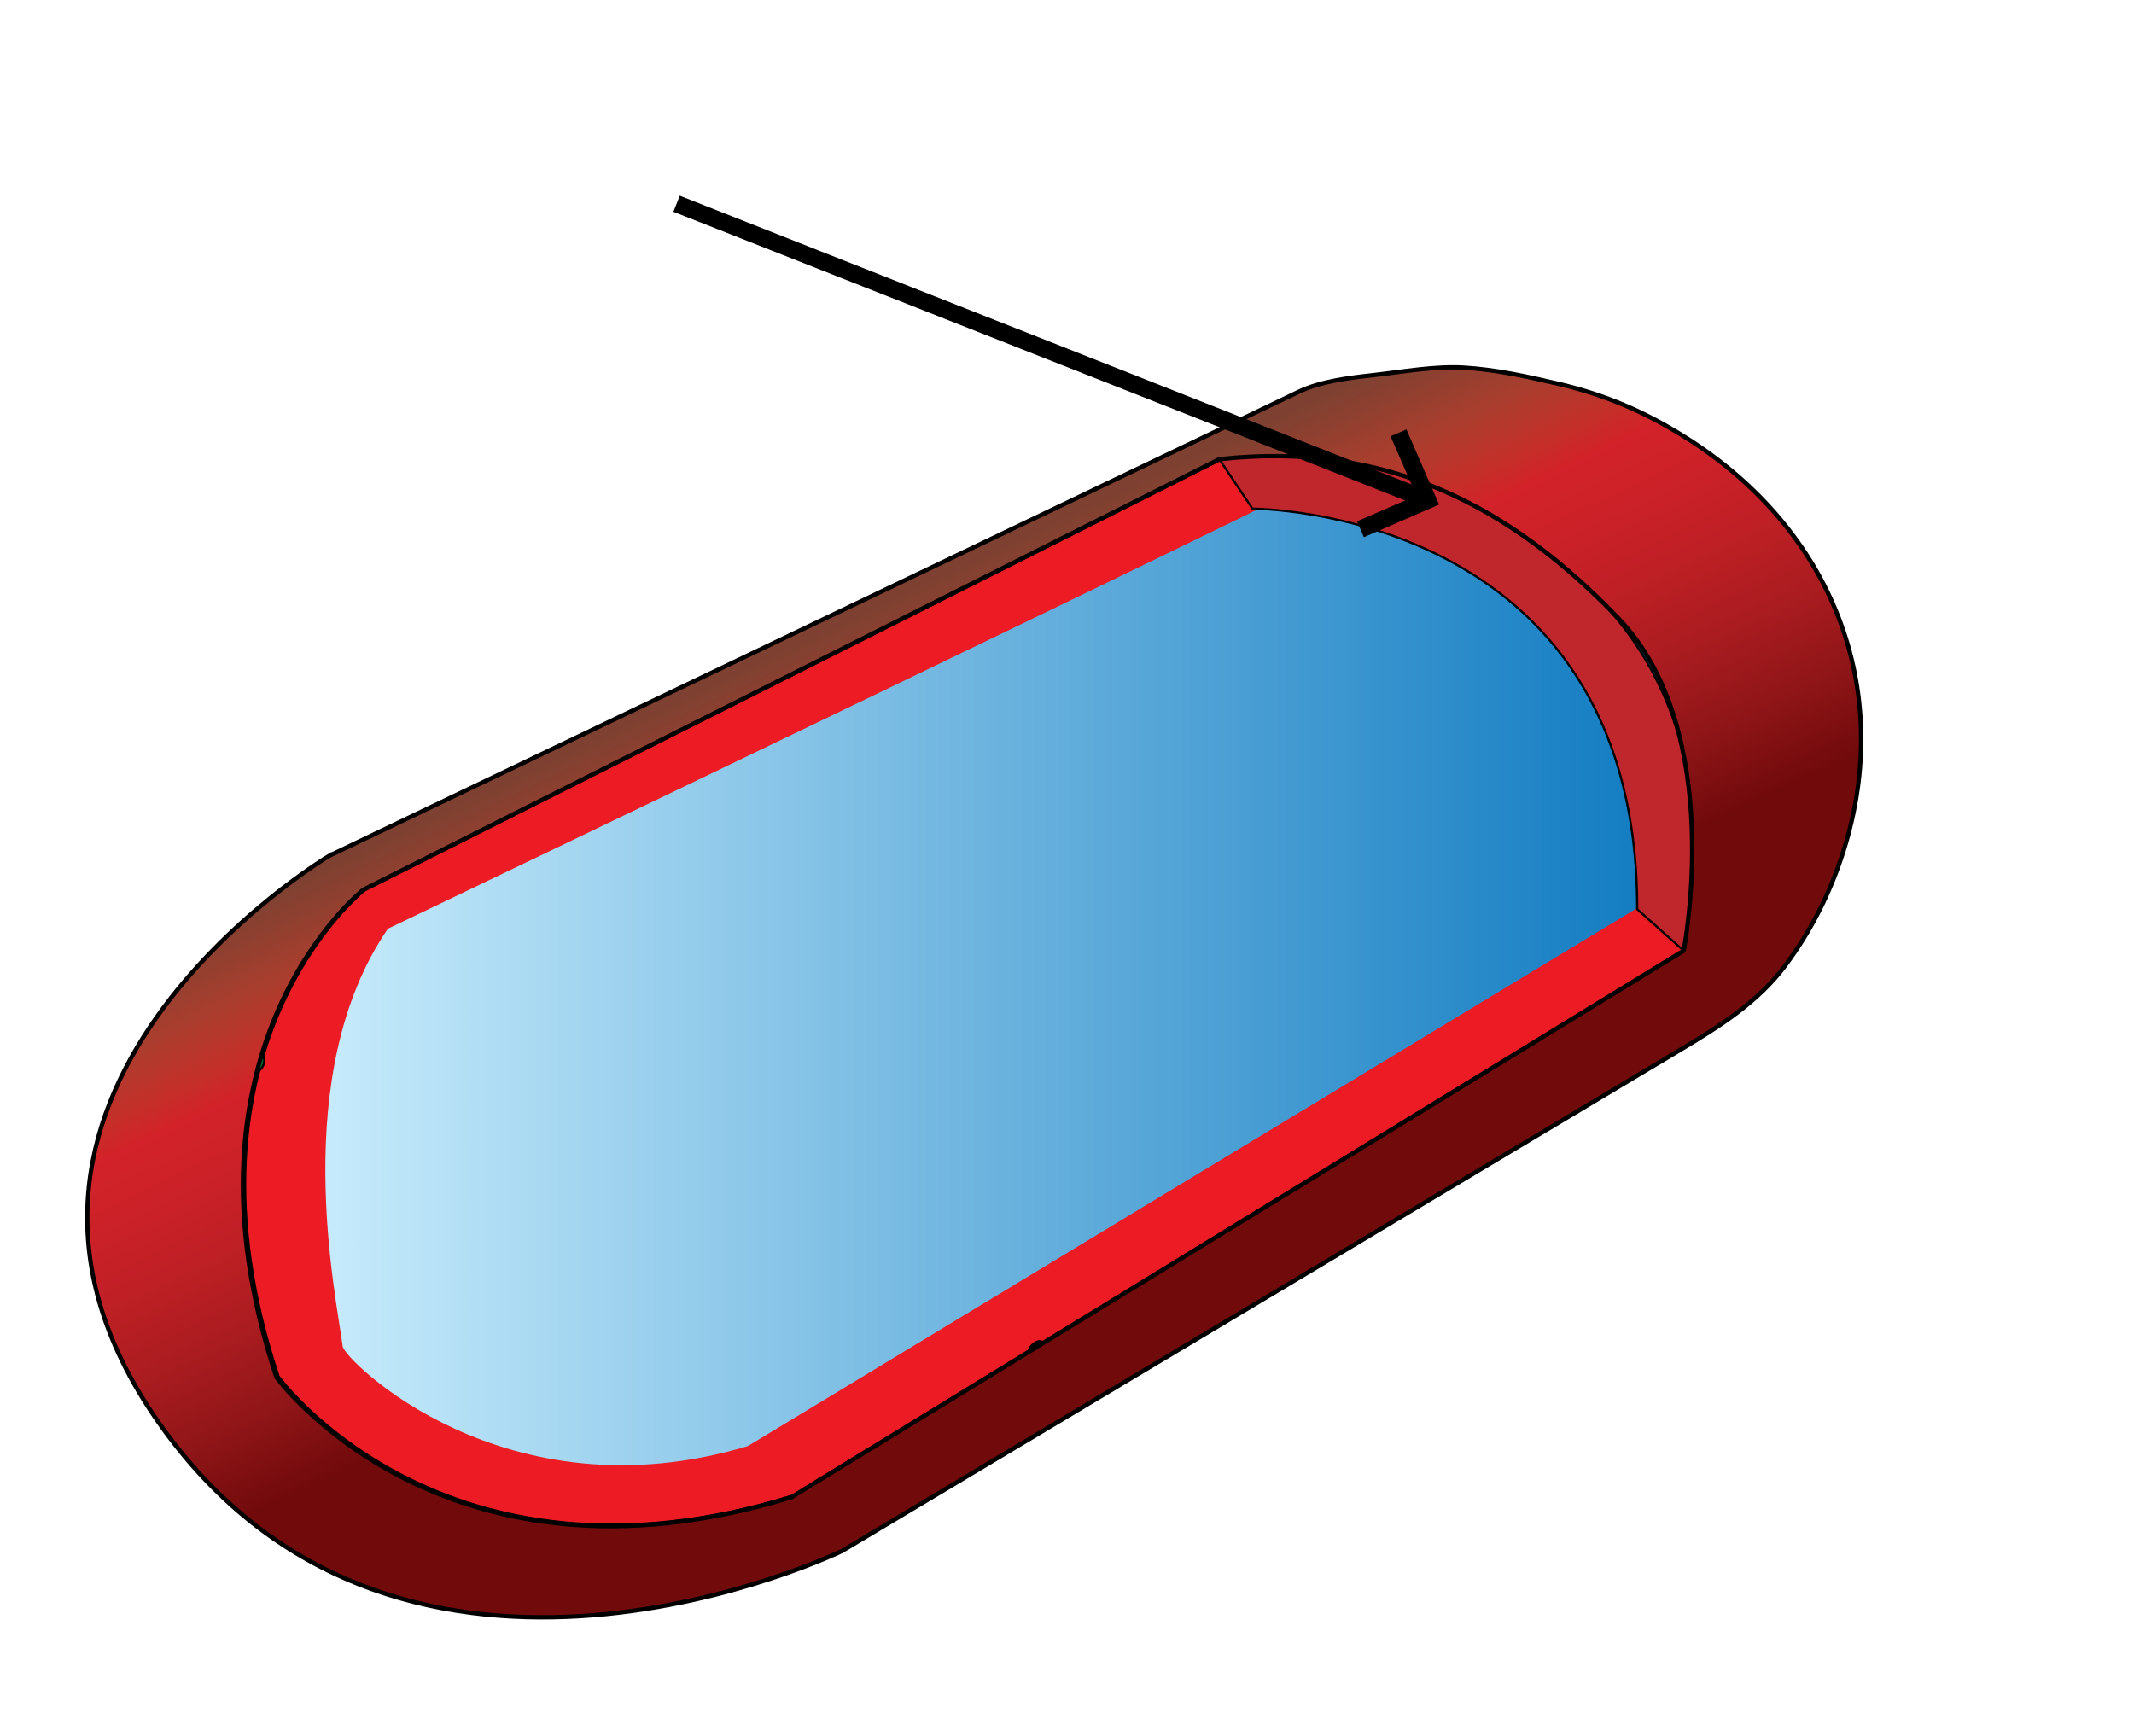
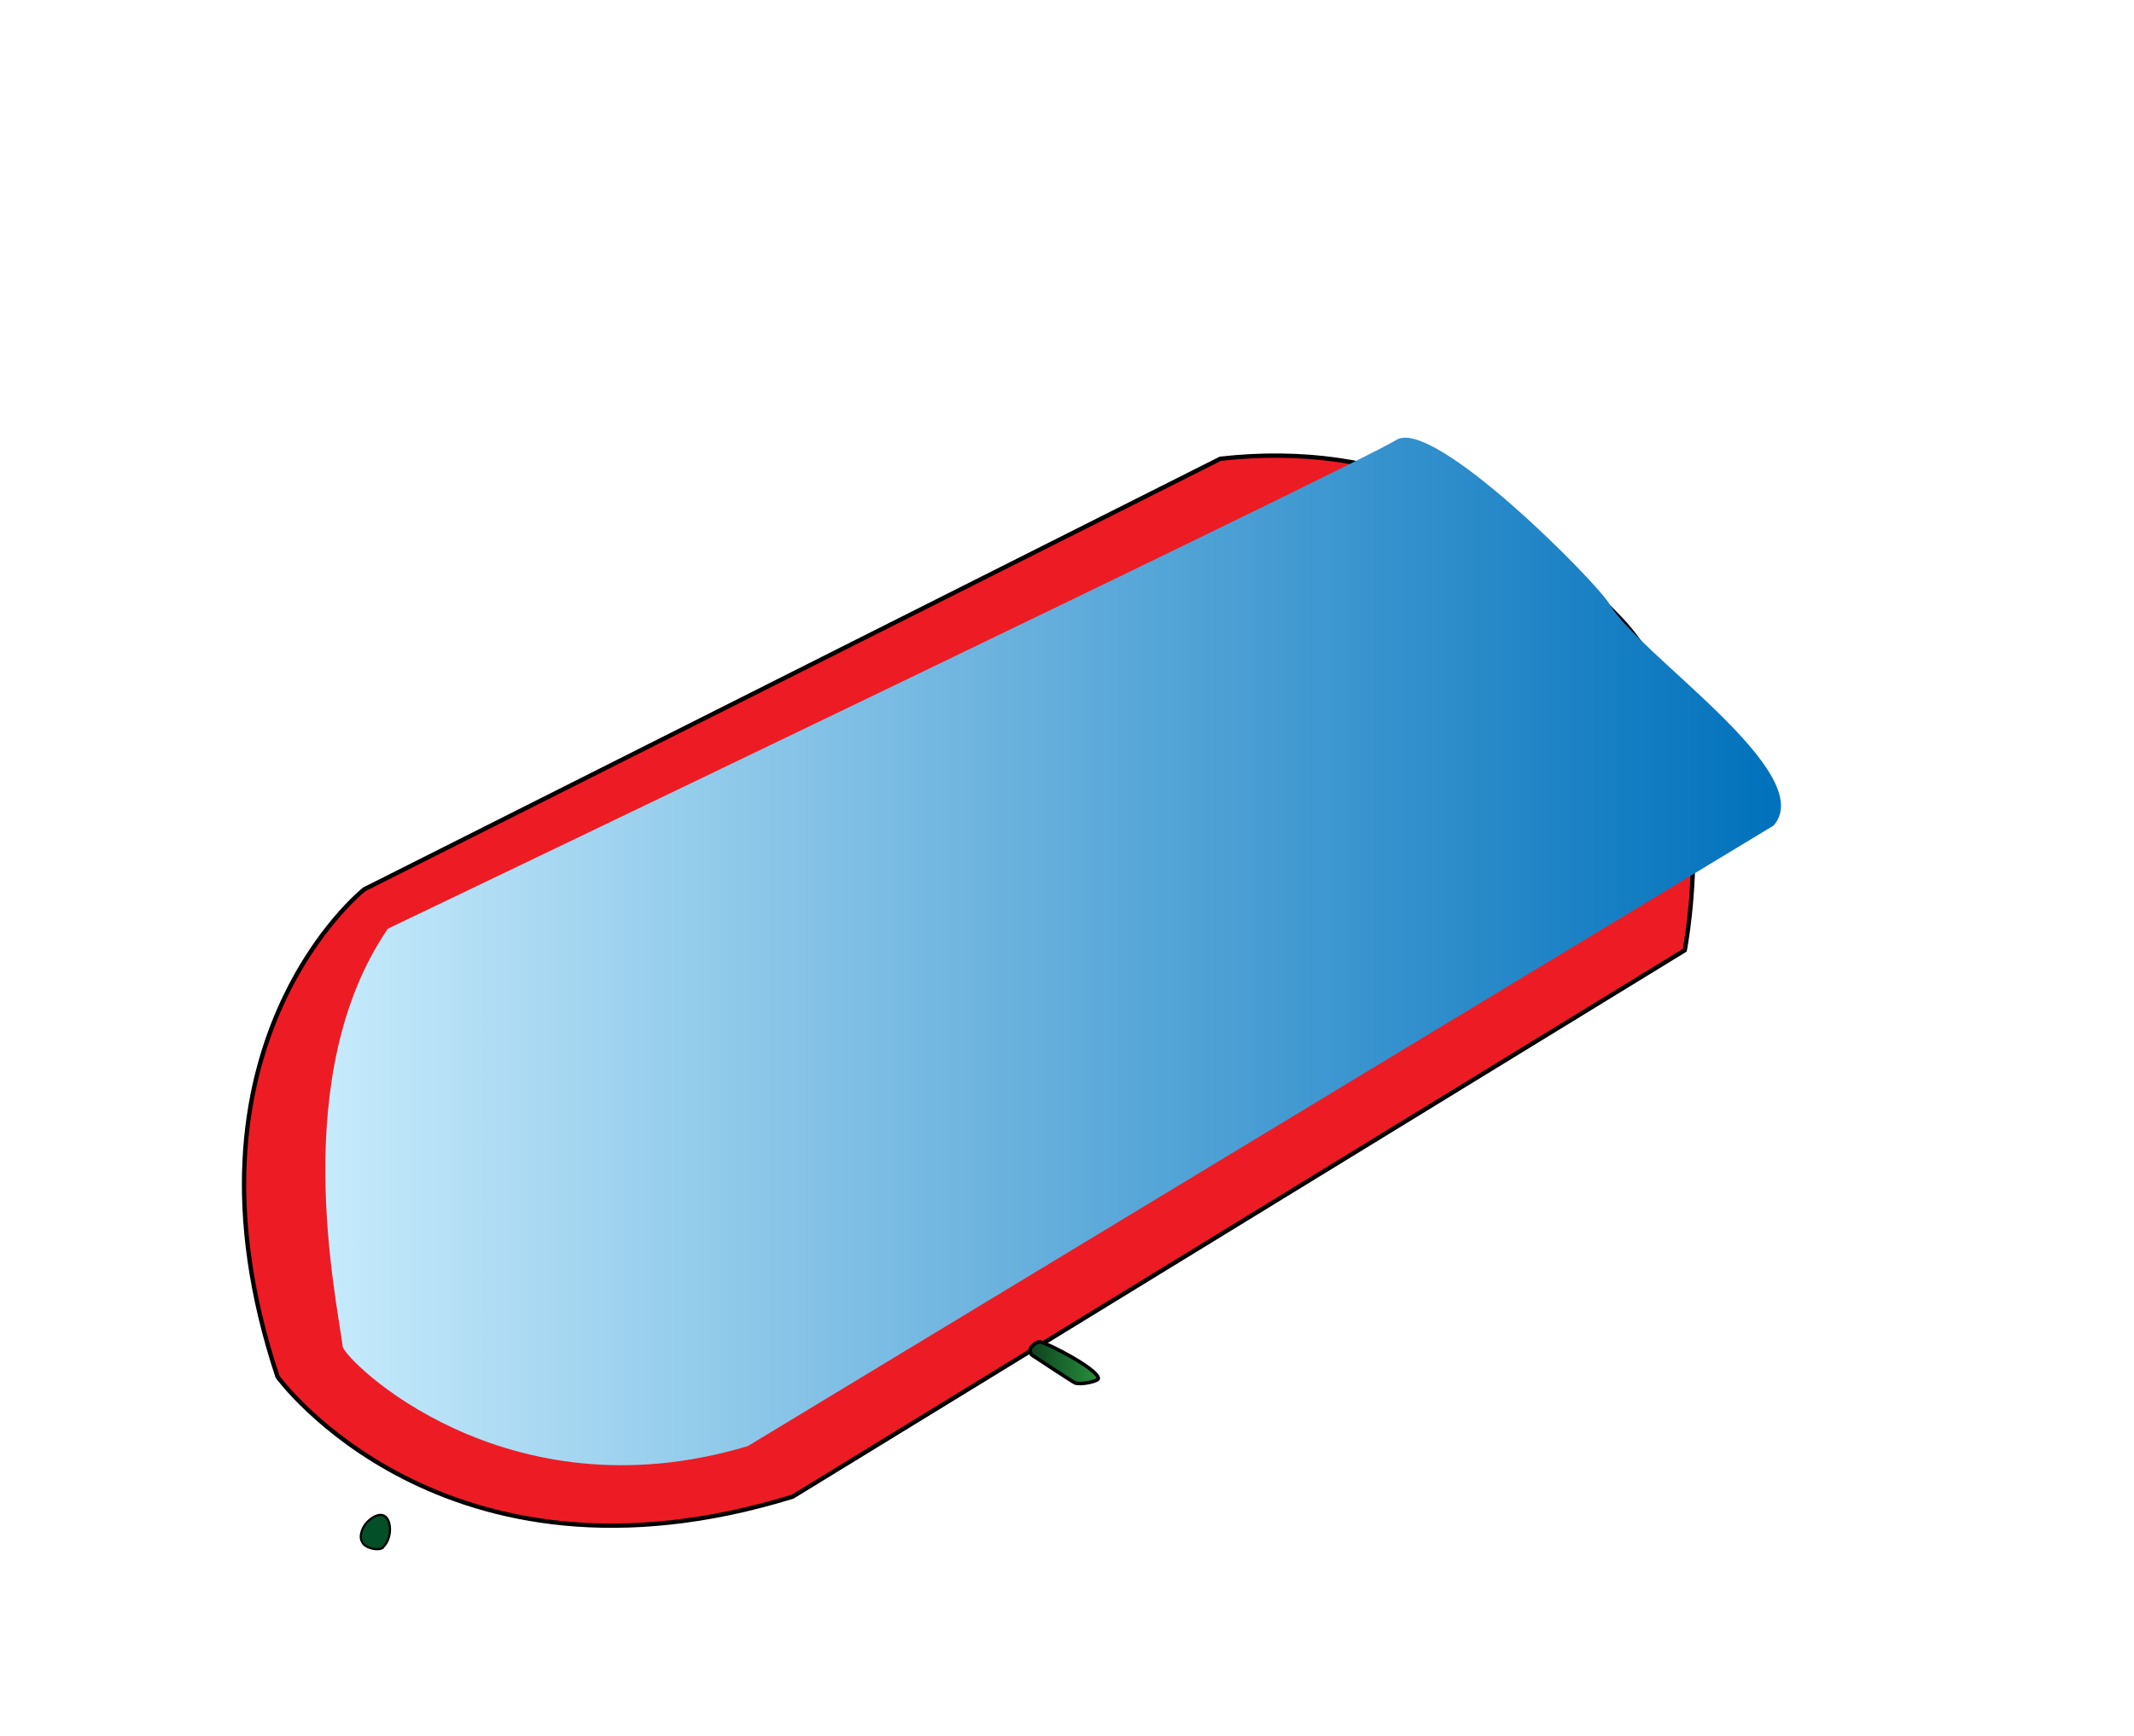
<svg xmlns="http://www.w3.org/2000/svg" xmlns:ns1="http://sodipodi.sourceforge.net/DTD/sodipodi-0.dtd" xmlns:ns2="http://www.inkscape.org/namespaces/inkscape" version="1.1" id="Layer_1" width="494" height="402" viewBox="0 0 494 402" overflow="visible" enable-background="new 0 0 494 402" xml:space="preserve" ns1:version="0.32" ns2:version="1.4 (86a8ad7, 2024-10-11)" ns1:docname="parede_celular_procariota.svg" ns2:output_extension="org.inkscape.output.svg.inkscape">
  <defs id="defs908">
    <marker style="overflow:visible" id="ArrowWide" refX="0" refY="0" orient="auto-start-reverse" ns2:stockid="Wide arrow" markerWidth="1" markerHeight="1" viewBox="0 0 1 1" ns2:isstock="true" ns2:collect="always" preserveAspectRatio="xMidYMid">
      <path style="fill:none;stroke:context-stroke;stroke-width:1;stroke-linecap:butt" d="M 3,-3 0,0 3,3" transform="rotate(180,0.125,0)" ns1:nodetypes="ccc" id="path5" />
    </marker>
    <marker style="overflow:visible" id="ConcaveTriangle" refX="0" refY="0" orient="auto-start-reverse" ns2:stockid="Concave triangle arrow" markerWidth="1" markerHeight="1" viewBox="0 0 1 1" ns2:isstock="true" ns2:collect="always" preserveAspectRatio="xMidYMid">
      <path transform="scale(0.7)" d="M -2,-4 9,0 -2,4 c 2,-2.33 2,-5.66 0,-8 z" style="fill:context-stroke;fill-rule:evenodd;stroke:none" id="path7" />
    </marker>
    <ns2:perspective ns1:type="inkscape:persp3d" ns2:vp_x="0 : 201 : 1" ns2:vp_y="0 : 1000 : 0" ns2:vp_z="494 : 201 : 1" ns2:persp3d-origin="247 : 134 : 1" id="perspective912" />
    <linearGradient id="XMLID_97_" gradientUnits="userSpaceOnUse" x1="188.066" y1="146.719" x2="243.144" y2="262.994">
      <stop offset="0.006" style="stop-color:#7E4131" id="stop692" />
      <stop offset="0.151" style="stop-color:#AA3E2E" id="stop694" />
      <stop offset="0.256" style="stop-color:#C62E29" id="stop696" />
      <stop offset="0.309" style="stop-color:#D32229" id="stop698" />
      <stop offset="0.412" style="stop-color:#CC2128" id="stop700" />
      <stop offset="0.545" style="stop-color:#BF2025" id="stop702" />
      <stop offset="0.695" style="stop-color:#AA1C20" id="stop704" />
      <stop offset="0.856" style="stop-color:#8E1517" id="stop706" />
      <stop offset="1" style="stop-color:#710A0B" id="stop708" />
    </linearGradient>
  </defs>
  <ns1:namedview ns2:window-height="1009" ns2:window-width="1920" ns2:pageshadow="2" ns2:pageopacity="0.0" guidetolerance="10.0" gridtolerance="10.0" objecttolerance="10.0" borderopacity="1.0" bordercolor="#666666" pagecolor="#ffffff" id="base" showgrid="false" ns2:zoom="1.1012146" ns2:cx="248.36213" ns2:cy="200.23345" ns2:window-x="-8" ns2:window-y="-8" ns2:current-layer="Layer_1" ns2:showpageshadow="2" ns2:pagecheckerboard="0" ns2:deskcolor="#d1d1d1" ns2:window-maximized="1" />
  <radialGradient id="XMLID_55_" cx="312.098" cy="199.167" r="218.986" gradientTransform="matrix(0.936 0 0 1 -0.048 0)" gradientUnits="userSpaceOnUse">
    <stop offset="0.006" style="stop-color:#DEF2FD" id="stop4" />
    <stop offset="1" style="stop-color:#FFFFFF" id="stop6" />
  </radialGradient>
  <linearGradient id="XMLID_56_" gradientUnits="userSpaceOnUse" x1="-17.933" y1="590.35" x2="-0.73" y2="610.664" gradientTransform="matrix(-0.942 -0.337 0.337 -0.942 -33.052 925.13)">
    <stop offset="0.006" style="stop-color:#0C4220" id="stop11" />
    <stop offset="1" style="stop-color:#28903A" id="stop13" />
  </linearGradient>
  <linearGradient id="XMLID_57_" gradientUnits="userSpaceOnUse" x1="24.985" y1="470.36" x2="42.187" y2="490.675" gradientTransform="matrix(-0.358 -0.934 0.934 -0.358 -353.934 562.308)">
    <stop offset="0.006" style="stop-color:#0C4220" id="stop18" />
    <stop offset="1" style="stop-color:#28903A" id="stop20" />
  </linearGradient>
  <linearGradient id="XMLID_58_" gradientUnits="userSpaceOnUse" x1="-23.616" y1="106.394" x2="-4.414" y2="106.394" gradientTransform="matrix(0.802 0.597 -0.597 0.802 221.978 86.503)">
    <stop offset="0.006" style="stop-color:#CADB2A" id="stop25" />
    <stop offset="0.012" style="stop-color:#C8D82B" id="stop27" />
    <stop offset="0.279" style="stop-color:#7FA839" id="stop29" />
    <stop offset="0.521" style="stop-color:#478D3C" id="stop31" />
    <stop offset="0.729" style="stop-color:#007B3C" id="stop33" />
    <stop offset="0.896" style="stop-color:#00723B" id="stop35" />
    <stop offset="1" style="stop-color:#006E3A" id="stop37" />
  </linearGradient>
  <linearGradient id="XMLID_59_" gradientUnits="userSpaceOnUse" x1="-5.93" y1="297.409" x2="13.273" y2="297.409" gradientTransform="matrix(0.78 -0.625 0.625 0.78 -167.511 50.586)">
    <stop offset="0.006" style="stop-color:#CADB2A" id="stop42" />
    <stop offset="0.012" style="stop-color:#C8D82B" id="stop44" />
    <stop offset="0.279" style="stop-color:#7FA839" id="stop46" />
    <stop offset="0.521" style="stop-color:#478D3C" id="stop48" />
    <stop offset="0.729" style="stop-color:#007B3C" id="stop50" />
    <stop offset="0.896" style="stop-color:#00723B" id="stop52" />
    <stop offset="1" style="stop-color:#006E3A" id="stop54" />
  </linearGradient>
  <linearGradient id="XMLID_60_" gradientUnits="userSpaceOnUse" x1="36.596" y1="217.29" x2="55.798" y2="217.29">
    <stop offset="0.006" style="stop-color:#CADB2A" id="stop59" />
    <stop offset="0.012" style="stop-color:#C8D82B" id="stop61" />
    <stop offset="0.279" style="stop-color:#7FA839" id="stop63" />
    <stop offset="0.521" style="stop-color:#478D3C" id="stop65" />
    <stop offset="0.729" style="stop-color:#007B3C" id="stop67" />
    <stop offset="0.896" style="stop-color:#00723B" id="stop69" />
    <stop offset="1" style="stop-color:#006E3A" id="stop71" />
  </linearGradient>
  <linearGradient id="XMLID_61_" gradientUnits="userSpaceOnUse" x1="345.412" y1="143.664" x2="397.478" y2="253.58">
    <stop offset="0.006" style="stop-color:#28903A" id="stop76" />
    <stop offset="0.298" style="stop-color:#287A35" id="stop78" />
    <stop offset="0.918" style="stop-color:#204A25" id="stop80" />
    <stop offset="1" style="stop-color:#1F4423" id="stop82" />
  </linearGradient>
  <path fill="#ED1C24" stroke="#000000" d="M84.304,205.909c0,0-45.554,36.091-20.054,112.841c0,0,38.25,52.75,119.25,27.75L390,220  c0,0,9.998-50.703-15.001-76.852S321,101.911,282.5,106.206L84.304,205.909z" id="path86" />
  <linearGradient id="XMLID_62_" gradientUnits="userSpaceOnUse" x1="75.311" y1="220.279" x2="412.278" y2="220.279">
    <stop offset="0.006" style="stop-color:#C5EAFB" id="stop89" />
    <stop offset="1" style="stop-color:#0071BC" id="stop91" />
  </linearGradient>
  <path fill="url(#XMLID_62_)" d="M173.118,334.795C116.75,351.75,79.723,314.79,79.33,311.736  c-1.539-11.986-12.663-62.986,10.471-96.729c0,0,225.079-107.791,233.388-113.136c8.558-5.507,46.528,33.053,49.312,37.879  c6.846,11.874,48.632,39.203,38.079,51.374L173.118,334.795z" id="path93" />
  <linearGradient id="XMLID_63_" gradientUnits="userSpaceOnUse" x1="202.483" y1="164.92" x2="265.15" y2="281.586">
    <stop offset="0.006" style="stop-color:#C5EAFB" id="stop96" />
    <stop offset="0.19" style="stop-color:#C5E7F9" id="stop98" />
    <stop offset="0.256" style="stop-color:#BDDFF5" id="stop100" />
    <stop offset="0.303" style="stop-color:#B1D3F0" id="stop102" />
    <stop offset="0.341" style="stop-color:#A1C3E7" id="stop104" />
    <stop offset="0.374" style="stop-color:#8DB0DD" id="stop106" />
    <stop offset="0.403" style="stop-color:#769BD0" id="stop108" />
    <stop offset="0.429" style="stop-color:#5C83C2" id="stop110" />
    <stop offset="0.453" style="stop-color:#3A6DB5" id="stop112" />
    <stop offset="0.475" style="stop-color:#0057A8" id="stop114" />
    <stop offset="0.477" style="stop-color:#0054A6" id="stop116" />
    <stop offset="1" style="stop-color:#BBE0F6" id="stop118" />
  </linearGradient>
  <radialGradient id="XMLID_64_" cx="292.688" cy="173.217" r="3.994" gradientUnits="userSpaceOnUse">
    <stop offset="0" style="stop-color:#FFFFFF" id="stop231" />
    <stop offset="1" style="stop-color:#0054A6" id="stop233" />
  </radialGradient>
  <radialGradient id="XMLID_65_" cx="106.5" cy="226.501" r="3.994" gradientUnits="userSpaceOnUse">
    <stop offset="0" style="stop-color:#FFFFFF" id="stop238" />
    <stop offset="1" style="stop-color:#0054A6" id="stop240" />
  </radialGradient>
  <linearGradient id="XMLID_66_" gradientUnits="userSpaceOnUse" x1="249.298" y1="217.11" x2="320.566" y2="169.763">
    <stop offset="0.006" style="stop-color:#00ADEF" id="stop335" />
    <stop offset="1" style="stop-color:#015D70" id="stop337" />
  </linearGradient>
  <linearGradient id="XMLID_67_" gradientUnits="userSpaceOnUse" x1="42.395" y1="235.333" x2="56.956" y2="252.528" gradientTransform="matrix(0.798 -0.603 0.603 0.798 -135.941 80.167)">
    <stop offset="0.006" style="stop-color:#CADB2A" id="stop342" />
    <stop offset="0.012" style="stop-color:#C8D82B" id="stop344" />
    <stop offset="0.279" style="stop-color:#7FA839" id="stop346" />
    <stop offset="0.521" style="stop-color:#478D3C" id="stop348" />
    <stop offset="0.729" style="stop-color:#007B3C" id="stop350" />
    <stop offset="0.896" style="stop-color:#00723B" id="stop352" />
    <stop offset="1" style="stop-color:#006E3A" id="stop354" />
  </linearGradient>
-   <path fill="url(#XMLID_67_)" stroke="#000000" stroke-width="0.5" d="M58.695,248.632c0,0,3.577-1.25,2.145-4.612l-17.006-3.472  c0,0-4.247-0.097-4.247,3.073c0,0,0.605,2.207,3.087,2.207L58.695,248.632z" id="path356" />
  <path fill="#024F28" stroke="#000000" stroke-width="0.5" d="M88.75,358.25c-1.137,0.907-3.753,0.213-4.597-0.757  c-0.995-1.144-0.665-2.609-0.059-3.841c0.957-1.943,4.496-4.513,5.78-1.658c0.923,2.05,0.255,5.412-1.75,6.631" id="path358" />
  <linearGradient id="XMLID_68_" gradientUnits="userSpaceOnUse" x1="-137.745" y1="645.989" x2="-120.543" y2="666.303" gradientTransform="matrix(-0.982 0.191 -0.191 -0.982 236.721 1006.273)">
    <stop offset="0.006" style="stop-color:#0C4220" id="stop361" />
    <stop offset="1" style="stop-color:#28903A" id="stop363" />
  </linearGradient>
  <linearGradient id="XMLID_69_" gradientUnits="userSpaceOnUse" x1="238.468" y1="315.488" x2="254.25" y2="315.488">
    <stop offset="0.006" style="stop-color:#0C4220" id="stop368" />
    <stop offset="1" style="stop-color:#28903A" id="stop370" />
  </linearGradient>
  <path fill="url(#XMLID_69_)" stroke="#000000" stroke-width="0.824" d="M238.468,312.389c0,1.236,0.252,1.229,1.309,1.911  c0.334,0.215,8.686,5.739,9.098,5.876c1.455,0.482,5.433-0.412,5.375-1.065c-0.19-2.172-11.629-8.092-13.449-8.431  C239.836,310.5,238.468,311.991,238.468,312.389z" id="path372" />
  <radialGradient id="XMLID_70_" cx="101.702" cy="250.203" r="3.994" gradientUnits="userSpaceOnUse">
    <stop offset="0" style="stop-color:#FFFFFF" id="stop375" />
    <stop offset="1" style="stop-color:#0054A6" id="stop377" />
  </radialGradient>
  <radialGradient id="XMLID_72_" cx="94.723" cy="273.428" r="3.994" gradientUnits="userSpaceOnUse">
    <stop offset="0" style="stop-color:#FFFFFF" id="stop397" />
    <stop offset="1" style="stop-color:#0054A6" id="stop399" />
  </radialGradient>
  <radialGradient id="XMLID_74_" cx="144.464" cy="256.502" r="3.994" gradientUnits="userSpaceOnUse">
    <stop offset="0" style="stop-color:#FFFFFF" id="stop417" />
    <stop offset="1" style="stop-color:#0054A6" id="stop419" />
  </radialGradient>
  <radialGradient id="XMLID_76_" cx="148.055" cy="214.488" r="3.994" gradientUnits="userSpaceOnUse">
    <stop offset="0" style="stop-color:#FFFFFF" id="stop437" />
    <stop offset="1" style="stop-color:#0054A6" id="stop439" />
  </radialGradient>
  <linearGradient id="XMLID_91_" gradientUnits="userSpaceOnUse" x1="175.285" y1="257.488" x2="183.154" y2="257.488">
    <stop offset="0.006" style="stop-color:#C5EAFB" id="stop618" />
    <stop offset="0.346" style="stop-color:#76B0BB" id="stop620" />
    <stop offset="0.796" style="stop-color:#007F83" id="stop622" />
    <stop offset="1" style="stop-color:#007070" id="stop624" />
  </linearGradient>
  <linearGradient id="XMLID_92_" gradientUnits="userSpaceOnUse" x1="183.625" y1="248.399" x2="189.456" y2="248.399">
    <stop offset="0.006" style="stop-color:#C5EAFB" id="stop629" />
    <stop offset="0.346" style="stop-color:#76B0BB" id="stop631" />
    <stop offset="0.796" style="stop-color:#007F83" id="stop633" />
    <stop offset="1" style="stop-color:#007070" id="stop635" />
  </linearGradient>
  <linearGradient id="XMLID_96_" gradientUnits="userSpaceOnUse" x1="150.495" y1="274.79" x2="321.389" y2="171.303">
    <stop offset="0.006" style="stop-color:#0054A6" id="stop675" />
    <stop offset="1" style="stop-color:#000000" id="stop677" />
  </linearGradient>
-   <path d="m 282.252,106.32 0.467,0.695 7.22,10.761 c 0,0 89.062,-0.276 89.062,92.724 l 10.752,9.615 c 0,0 13.375,-48.477 -20.441,-82.293 -33.816,-33.816 -69.303,-33.181 -87.06,-31.502 z" id="path689" stroke-width="0.5" stroke="#000000" fill="#c0272d" />
-   <path d="m 76.252,198.115 c 0,0 224.199,-107.328 224.292,-107.373 5.209,-2.494 11.768,-3.269 17.427,-3.903 6.696,-0.751 14.066,-2.114 20.808,-1.728 7.391,0.423 14.899,2.089 22.082,3.777 10.95,2.574 20.11,6.571 29.512,12.499 33.397,21.058 48.325,57.626 36.387,95.631 -3,9.551 -7.586,18.637 -13.59,26.652 -6.302,8.415 -15.26,14.057 -24.256,19.417 -0.52,0.31 -193.97,115.981 -193.97,115.981 0,0 -100.986,48.994 -156.977,-27.994 -55.991,-76.989 38.285,-132.959 38.285,-132.959 z m 7.804,7.909 c 0,0 -45.554,36.091 -20.054,112.841 0,0 38.25,52.75 119.25,27.75 l 206.5,-126.5 c 0,0 9.998,-50.703 -15,-76.852 -25,-26.148 -54,-41.237 -92.5,-36.943 z" id="path710" stroke="#000000" fill="url(#XMLID_97_)" style="fill:url(#XMLID_97_)" />
  <linearGradient id="XMLID_98_" gradientUnits="userSpaceOnUse" x1="-81.837" y1="598.246" x2="-64.635" y2="618.559" gradientTransform="matrix(-0.995 -0.1 0.1 -0.995 72.753 956.308)">
    <stop offset="0.006" style="stop-color:#0C4220" id="stop717" />
    <stop offset="1" style="stop-color:#28903A" id="stop719" />
  </linearGradient>
  <linearGradient id="XMLID_99_" gradientUnits="userSpaceOnUse" x1="-3.616" y1="480.991" x2="13.585" y2="501.304" gradientTransform="matrix(-0.634 -0.773 0.773 -0.634 -269.928 688.162)">
    <stop offset="0.006" style="stop-color:#0C4220" id="stop724" />
    <stop offset="1" style="stop-color:#28903A" id="stop726" />
  </linearGradient>
  <linearGradient id="XMLID_100_" gradientUnits="userSpaceOnUse" x1="55.247" y1="186.231" x2="72.448" y2="206.544">
    <stop offset="0.006" style="stop-color:#CADB2A" id="stop731" />
    <stop offset="0.012" style="stop-color:#C8D82B" id="stop733" />
    <stop offset="0.279" style="stop-color:#7FA839" id="stop735" />
    <stop offset="0.521" style="stop-color:#478D3C" id="stop737" />
    <stop offset="0.729" style="stop-color:#007B3C" id="stop739" />
    <stop offset="0.896" style="stop-color:#00723B" id="stop741" />
    <stop offset="1" style="stop-color:#006E3A" id="stop743" />
  </linearGradient>
  <linearGradient id="XMLID_101_" gradientUnits="userSpaceOnUse" x1="14.551" y1="270.06" x2="31.753" y2="290.375" gradientTransform="matrix(0.78 -0.625 0.625 0.78 -167.511 50.586)">
    <stop offset="0.006" style="stop-color:#CADB2A" id="stop748" />
    <stop offset="0.012" style="stop-color:#C8D82B" id="stop750" />
    <stop offset="0.279" style="stop-color:#7FA839" id="stop752" />
    <stop offset="0.521" style="stop-color:#478D3C" id="stop754" />
    <stop offset="0.729" style="stop-color:#007B3C" id="stop756" />
    <stop offset="0.896" style="stop-color:#00723B" id="stop758" />
    <stop offset="1" style="stop-color:#006E3A" id="stop760" />
  </linearGradient>
  <linearGradient id="XMLID_102_" gradientUnits="userSpaceOnUse" x1="58.42" y1="126.181" x2="75.62" y2="146.493" gradientTransform="matrix(0.97 0.155 -0.119 1.123 76.725 0.516)">
    <stop offset="0.006" style="stop-color:#CADB2A" id="stop765" />
    <stop offset="0.012" style="stop-color:#C8D82B" id="stop767" />
    <stop offset="0.279" style="stop-color:#7FA839" id="stop769" />
    <stop offset="0.521" style="stop-color:#478D3C" id="stop771" />
    <stop offset="0.729" style="stop-color:#007B3C" id="stop773" />
    <stop offset="0.896" style="stop-color:#00723B" id="stop775" />
    <stop offset="1" style="stop-color:#006E3A" id="stop777" />
  </linearGradient>
  <linearGradient id="XMLID_103_" gradientUnits="userSpaceOnUse" x1="66.596" y1="366.375" x2="83.799" y2="386.689" gradientTransform="matrix(0.506 -0.863 0.863 0.506 -341.015 173.966)">
    <stop offset="0.006" style="stop-color:#CADB2A" id="stop782" />
    <stop offset="0.126" style="stop-color:#99B936" id="stop784" />
    <stop offset="0.274" style="stop-color:#6C9E3B" id="stop786" />
    <stop offset="0.423" style="stop-color:#428A3C" id="stop788" />
    <stop offset="0.571" style="stop-color:#0E7E3C" id="stop790" />
    <stop offset="0.717" style="stop-color:#00753B" id="stop792" />
    <stop offset="0.861" style="stop-color:#00703B" id="stop794" />
    <stop offset="1" style="stop-color:#006E3A" id="stop796" />
  </linearGradient>
  <linearGradient id="XMLID_104_" gradientUnits="userSpaceOnUse" x1="21.948" y1="427.557" x2="39.151" y2="447.871" gradientTransform="matrix(-0.348 -0.938 0.938 -0.348 -343.379 538.667)">
    <stop offset="0.006" style="stop-color:#0C4220" id="stop801" />
    <stop offset="1" style="stop-color:#28903A" id="stop803" />
  </linearGradient>
  <linearGradient id="XMLID_105_" gradientUnits="userSpaceOnUse" x1="5.512" y1="354.174" x2="22.452" y2="374.178" gradientTransform="matrix(-0.624 1.689 -1.38 -0.615 546.017 525.938)">
    <stop offset="0.006" style="stop-color:#006E3A" id="stop808" />
    <stop offset="0.224" style="stop-color:#006837" id="stop810" />
    <stop offset="0.6" style="stop-color:#00572D" id="stop812" />
    <stop offset="1" style="stop-color:#0C4220" id="stop814" />
  </linearGradient>
  <linearGradient id="XMLID_106_" gradientUnits="userSpaceOnUse" x1="-32.435" y1="519.848" x2="-15.233" y2="540.162" gradientTransform="matrix(-0.766 -0.642 0.642 -0.766 -215.764 767.135)">
    <stop offset="0.006" style="stop-color:#0C4220" id="stop819" />
    <stop offset="1" style="stop-color:#28903A" id="stop821" />
  </linearGradient>
  <g id="g873">
</g>
-   <path style="fill:#d40000;fill-rule:evenodd;stroke:#000000;stroke-width:4;stroke-linecap:butt;stroke-linejoin:miter;stroke-dasharray:none;stroke-opacity:1;marker-mid:url(#ConcaveTriangle);marker-end:url(#ArrowWide)" d="M 156.621,47.171 329.57,115.407" id="path1" ns2:connector-type="polyline" ns2:connector-curvature="0" />
</svg>